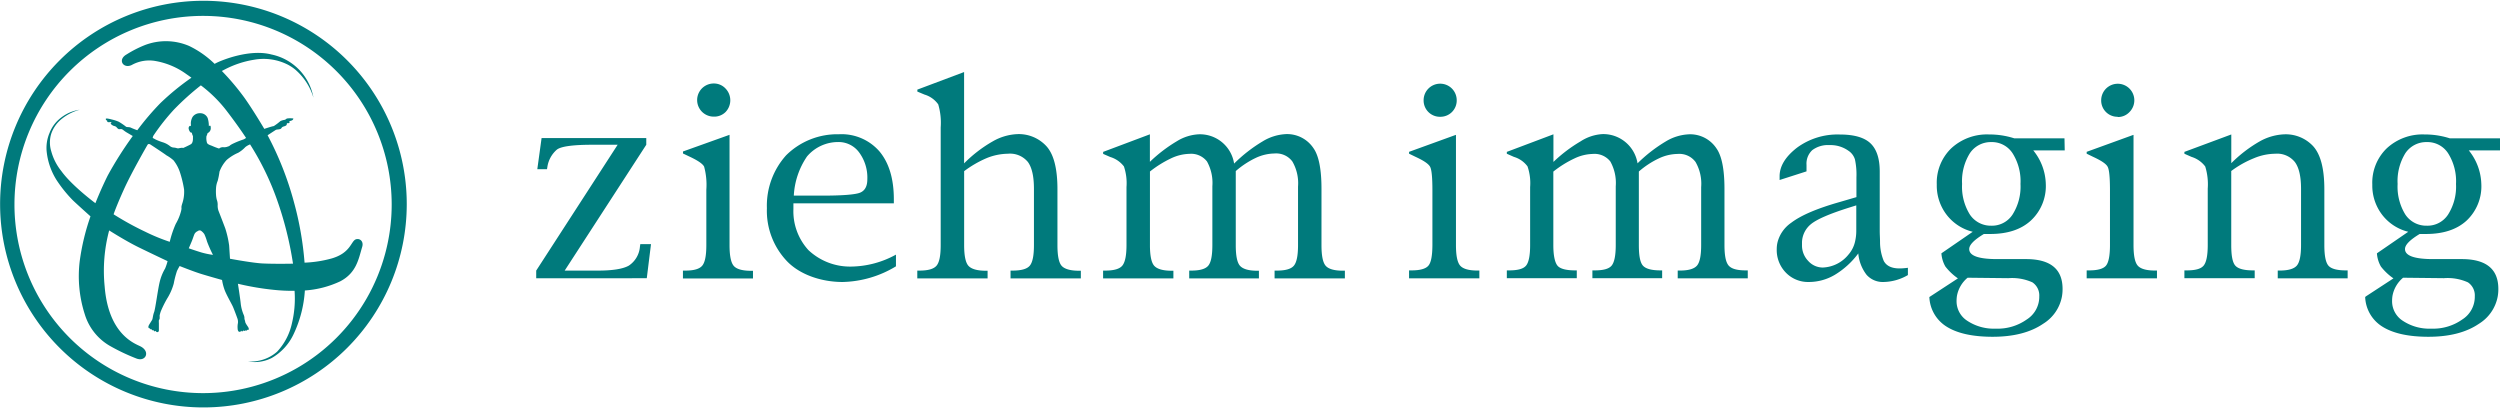
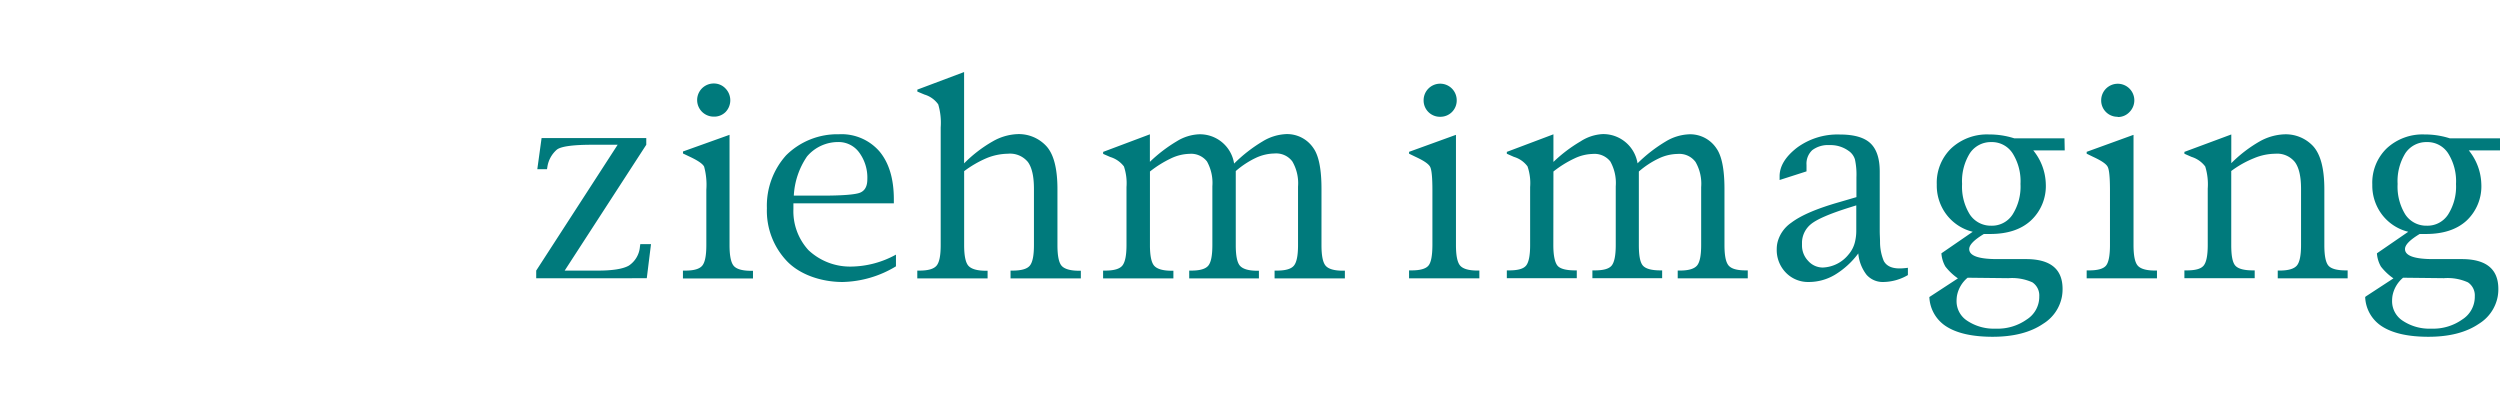
<svg xmlns="http://www.w3.org/2000/svg" id="logo-ziehm-imaging" width="196" height="32" viewBox="0 0 497.85 80.97">
  <defs>
    <style>.cls-1,.cls-2{fill:#007a7c;}.cls-1{fill-rule:evenodd;}</style>
  </defs>
  <g id="Ebene_2" data-name="Ebene 2">
    <g id="Ebene_1-2" data-name="Ebene 1">
-       <path class="cls-1" d="M289.94,26.72V48.65c0,2.07.27,3.42.82,4.07s1.7,1,3.44,1h.4v1.55h-14V53.69h.5c1.7,0,2.81-.31,3.35-.94s.79-2,.8-4.1V37.7q0-3.77-.45-4.62c-.29-.58-1.25-1.24-2.9-2l-1.3-.63v-.37l9.29-3.37Zm-3.15-3.62a3.24,3.24,0,0,1-3.29-3.29,3.29,3.29,0,0,1,3.29-3.3,3.29,3.29,0,0,1,3.3,3.3,3.24,3.24,0,0,1-3.3,3.29ZM309.35,34a21.3,21.3,0,0,1,4.22-2.62,8.93,8.93,0,0,1,3.62-.88A4,4,0,0,1,320.68,32a8.77,8.77,0,0,1,1.08,4.95V48.65c0,2.08-.28,3.45-.83,4.1s-1.66.94-3.39.94h-.43v1.55H331V53.69h-.32c-1.77,0-2.93-.31-3.5-.94s-.82-2-.82-4.1V34a17.34,17.34,0,0,1,4-2.62,9,9,0,0,1,3.74-.88,4,4,0,0,1,3.55,1.6,8.65,8.65,0,0,1,1.12,5V48.65c0,2.07-.27,3.42-.82,4.07s-1.66,1-3.37,1h-.48v1.55h13.95V53.69h-.4c-1.74,0-2.89-.32-3.44-1s-.8-2-.8-4.07V37.47c0-3.87-.53-6.57-1.6-8.08a6.27,6.27,0,0,0-5.46-2.8A9.7,9.7,0,0,0,331.74,28a29.5,29.5,0,0,0-5.64,4.37,6.91,6.91,0,0,0-7-5.82A8.93,8.93,0,0,0,314.75,28a29,29,0,0,0-5.4,4.09V26.59l-9.28,3.5v.37l1.42.63a5.19,5.19,0,0,1,2.7,1.89,10.23,10.23,0,0,1,.52,4.12V48.65c0,2.08-.27,3.45-.82,4.1s-1.66.94-3.39.94h-.43v1.55H314V53.69h-.32c-1.78,0-3-.31-3.52-.94s-.83-2-.83-4.1V34ZM378.29,53.3c-1.58,0-2.63-.5-3.16-1.5a9.86,9.86,0,0,1-.74-3.78h0c0-.67-.06-1.42-.06-2.24V34c0-2.6-.63-4.48-1.87-5.64s-3.28-1.73-6.09-1.73a13.61,13.61,0,0,0-8.51,2.62c-2.32,1.8-3.47,3.7-3.47,5.69v.75l5.36-1.72V32.68a3.66,3.66,0,0,1,1.15-2.94,5.21,5.21,0,0,1,3.44-1,6.13,6.13,0,0,1,3.75,1.12,3.19,3.19,0,0,1,1.3,1.72,14.26,14.26,0,0,1,.3,3.57V39.1l-3.42,1q-6.67,1.9-9.56,4.1A6.76,6.76,0,0,0,354,48h0a5.84,5.84,0,0,0-.18,1.46,6.44,6.44,0,0,0,1.83,4.69A6.14,6.14,0,0,0,360.2,56a10.15,10.15,0,0,0,5.19-1.43,16.29,16.29,0,0,0,4.67-4.26,8.14,8.14,0,0,0,1.65,4.26A4.3,4.3,0,0,0,375.08,56a9.93,9.93,0,0,0,4.86-1.38V53.17A12.68,12.68,0,0,1,378.29,53.3ZM363,53.12a3.89,3.89,0,0,1-2.92-1.32,4.42,4.42,0,0,1-1.23-3.12q0-.33,0-.66h0a4.83,4.83,0,0,1,1.77-3.53c1.22-1,3.75-2.08,7.61-3.3l1.43-.45v5a9.52,9.52,0,0,1-.26,2.28h0a5.89,5.89,0,0,1-1.27,2.49A6.9,6.9,0,0,1,363,53.12Zm48.12-25.73h-10a16.14,16.14,0,0,0-5-.77,10.47,10.47,0,0,0-7.56,2.77,9.53,9.53,0,0,0-2.87,7.21,9.55,9.55,0,0,0,1.95,6A9.35,9.35,0,0,0,392.85,46l-6.24,4.29a6.11,6.11,0,0,0,.8,2.64,11.29,11.29,0,0,0,2.49,2.35l-5.51,3.6-.18.12a7.29,7.29,0,0,0,3.47,5.91c2.11,1.32,5.16,2,9.14,2q6.29,0,10.1-2.62a8.1,8.1,0,0,0,3.69-5.38h0a8.46,8.46,0,0,0,.13-1.53q0-5.94-7.28-5.94h-5.75q-5.56,0-5.56-2c0-.85,1-1.84,2.92-3h1.25c3.44,0,6.14-.88,8.08-2.65a9.37,9.37,0,0,0,3-7.33,11,11,0,0,0-2.5-6.67h6.27ZM399.94,55.24a9.86,9.86,0,0,1,4.79.83,3.13,3.13,0,0,1,1.37,2.77h0V59a5.34,5.34,0,0,1-2.5,4.47,10,10,0,0,1-6.16,1.82,9.56,9.56,0,0,1-5.64-1.54,4.63,4.63,0,0,1-2.17-4,6.61,6.61,0,0,1,.08-1h0a6.11,6.11,0,0,1,2.12-3.6Zm.84-12.67a4.89,4.89,0,0,1-4.24,2.22,5,5,0,0,1-4.26-2.22,10.46,10.46,0,0,1-1.55-6.09,10.5,10.5,0,0,1,1.55-6.12,5,5,0,0,1,4.26-2.22,4.89,4.89,0,0,1,4.24,2.22,10.42,10.42,0,0,1,1.58,6.12A10.38,10.38,0,0,1,400.78,42.57Zm24.09-15.85V48.65c0,2.07.27,3.42.82,4.07s1.7,1,3.45,1h.4v1.55h-14V53.69h.5c1.69,0,2.81-.31,3.34-.94s.8-2,.8-4.1V37.7q0-3.77-.45-4.62c-.28-.58-1.25-1.24-2.9-2l-1.29-.63v-.37l9.28-3.37Zm-3.14-3.62a3.24,3.24,0,0,1-3.3-3.29,3.3,3.3,0,1,1,5.64,2.34,3.14,3.14,0,0,1-2.34,1Zm22.56,10.83a20,20,0,0,1,4.59-2.59,11.18,11.18,0,0,1,4.19-.88A4.54,4.54,0,0,1,457,32.11q1.23,1.65,1.23,5.34v11.2c0,2.07-.28,3.42-.83,4.07s-1.67,1-3.42,1h-.39v1.55h13.92V53.69h-.35c-1.76,0-2.92-.31-3.47-.94s-.82-2-.82-4.1V37.55c0-4.18-.76-7-2.27-8.64A7.47,7.47,0,0,0,455,26.59,10.82,10.82,0,0,0,450,28a26.7,26.7,0,0,0-5.66,4.34V26.62L435,30.09v.37l1.43.63A5.39,5.39,0,0,1,439.15,33a12,12,0,0,1,.5,4.41V48.65c0,2.08-.28,3.45-.83,4.1s-1.65.94-3.37.94H435v1.55h14V53.69h-.33c-1.78,0-2.95-.31-3.52-.94s-.82-2-.82-4.1V33.93Zm53.56-6.54h-10a16.14,16.14,0,0,0-5-.77,10.47,10.47,0,0,0-7.56,2.77,9.53,9.53,0,0,0-2.87,7.21,9.55,9.55,0,0,0,1.95,6A9.35,9.35,0,0,0,479.58,46l-6.24,4.29a6.11,6.11,0,0,0,.8,2.64,11.29,11.29,0,0,0,2.49,2.35l-5.51,3.6L471,59a7.26,7.26,0,0,0,3.46,5.91c2.12,1.32,5.16,2,9.14,2q6.29,0,10.1-2.62a8.1,8.1,0,0,0,3.69-5.38h0a8.46,8.46,0,0,0,.13-1.53q0-5.94-7.29-5.94h-5.73c-3.72,0-5.57-.68-5.57-2,0-.85,1-1.84,2.92-3h1.25c3.44,0,6.14-.88,8.08-2.65a9.37,9.37,0,0,0,2.95-7.33,11.11,11.11,0,0,0-2.5-6.67h6.27ZM486.67,55.24a9.86,9.86,0,0,1,4.79.83,3.11,3.11,0,0,1,1.37,2.77h0V59a5.34,5.34,0,0,1-2.5,4.47,10,10,0,0,1-6.16,1.82,9.56,9.56,0,0,1-5.64-1.54,4.63,4.63,0,0,1-2.17-4,6.61,6.61,0,0,1,.08-1h0a6.15,6.15,0,0,1,2.11-3.6Zm.84-12.67a4.89,4.89,0,0,1-4.24,2.22A5,5,0,0,1,479,42.57a10.54,10.54,0,0,1-1.54-6.09A10.58,10.58,0,0,1,479,30.36a5,5,0,0,1,4.27-2.22,4.89,4.89,0,0,1,4.24,2.22,10.42,10.42,0,0,1,1.58,6.12A10.38,10.38,0,0,1,487.51,42.57ZM106.78,55.26V53.73L123,28.67H118q-5.94,0-7.14,1A5.68,5.68,0,0,0,109,33.11l-.07.43H107l.85-6.2H128.7v1.33L112.45,53.73h6.62q4.44,0,6.17-1a5,5,0,0,0,2.2-3.8l.07-.47h2.13l-.84,6.79Zm38.5-28.57v22c0,2.07.28,3.43.82,4.08s1.7,1,3.45,1h.4v1.53H136V53.73h.5c1.7,0,2.82-.33,3.36-1s.8-2,.8-4.09v-11a13.83,13.83,0,0,0-.44-4.61c-.29-.57-1.26-1.23-2.91-2l-1.3-.62v-.4Zm-3.15-3.62a3.3,3.3,0,1,1,0-6.6,3.16,3.16,0,0,1,2.35,1,3.37,3.37,0,0,1,0,4.69A3.19,3.19,0,0,1,142.13,23.07Zm36.29,27.48v2.33A21.3,21.3,0,0,1,167.81,56c-4.13,0-8.43-1.38-11.09-4.14a14.56,14.56,0,0,1-4-10.56,15,15,0,0,1,3.83-10.53,14.48,14.48,0,0,1,10.51-4.19A10,10,0,0,1,175.14,30Q178,33.43,178,39.54v.79H158c0,.57,0,1,0,1.18A11.45,11.45,0,0,0,161,49.66a12.08,12.08,0,0,0,8.52,3.27A18.9,18.9,0,0,0,178.42,50.55ZM158.08,38.8h5.8c3.73,0,6.36-.19,7.35-.57s1.49-1.27,1.49-2.68a8.44,8.44,0,0,0-1.63-5.35,5.06,5.06,0,0,0-4.17-2.07A8.11,8.11,0,0,0,160.71,31,15.21,15.21,0,0,0,158.08,38.8ZM192,33.93V48.67c0,2.08.28,3.45.84,4.09s1.72,1,3.5,1h.33v1.53h-14V53.73h.45c1.72,0,2.85-.33,3.4-1s.81-2,.81-4.09V25.2a12.85,12.85,0,0,0-.49-4.57,5.14,5.14,0,0,0-2.73-1.95l-1.43-.6v-.39l9.31-3.5V32.38A26.47,26.47,0,0,1,197.69,28a10.69,10.69,0,0,1,5-1.45,7.46,7.46,0,0,1,5.61,2.32q2.28,2.39,2.28,8.64V48.67c0,2.08.27,3.45.82,4.09s1.72,1,3.49,1h.35v1.53h-14V53.73h.4c1.76,0,2.91-.33,3.45-1s.81-2,.81-4.08V37.45q0-3.69-1.2-5.34a4.59,4.59,0,0,0-4-1.65,11.58,11.58,0,0,0-4.19.86A21.38,21.38,0,0,0,192,33.93Zm37,0V48.67c0,2.08.28,3.45.84,4.09s1.72,1,3.5,1h.33v1.53h-14V53.73h.42c1.74,0,2.88-.33,3.42-1s.82-2,.82-4.09V37.11a10.47,10.47,0,0,0-.51-4.12,5.36,5.36,0,0,0-2.72-1.88l-1.42-.62v-.4l9.31-3.5v5.48a29.36,29.36,0,0,1,5.4-4.12,9.13,9.13,0,0,1,4.32-1.36,6.88,6.88,0,0,1,7.05,5.83A29.6,29.6,0,0,1,251.44,28a9.77,9.77,0,0,1,4.65-1.45,6.3,6.3,0,0,1,5.47,2.8q1.6,2.26,1.6,8.09V48.67c0,2.07.27,3.43.82,4.08s1.69,1,3.44,1h.4v1.53h-14V53.73h.48c1.71,0,2.84-.33,3.38-1s.81-2,.81-4.08V37a8.62,8.62,0,0,0-1.13-5,4,4,0,0,0-3.54-1.59,9.07,9.07,0,0,0-3.73.87,17.57,17.57,0,0,0-4,2.63V48.67c0,2.08.27,3.45.83,4.09s1.7,1,3.46,1h.32v1.53H236.82V53.73h.42c1.72,0,2.85-.33,3.39-1s.8-2,.8-4.09V36.93A8.78,8.78,0,0,0,240.36,32a4,4,0,0,0-3.49-1.52,9,9,0,0,0-3.61.87A21.92,21.92,0,0,0,229,34Z" />
-       <path class="cls-2" d="M40.49,0A40.49,40.49,0,1,0,81,40.49,40.49,40.49,0,0,0,40.49,0Zm-.08,78.13A37.56,37.56,0,1,1,78,40.57,37.56,37.56,0,0,1,40.41,78.13ZM70.88,47.5c-1,.34-1,2.68-4.79,3.8a23.58,23.58,0,0,1-5.44.85,64.18,64.18,0,0,0-2.12-12.08,63.12,63.12,0,0,0-5.24-13.29s1.42-.94,1.63-1.06.51-.06.88-.18.14-.35.73-.52.55-.32.59-.47,0-.18,0-.18.47.06.53-.1-.08-.29,0-.31.55-.08.7-.32,0-.21,0-.21a5.08,5.08,0,0,0-1.13,0c-.32.08-.2.19-.57.29a2.55,2.55,0,0,0-.81.24,11.09,11.09,0,0,1-1.33,1c-.25,0-1.88.55-1.88.55s-2.14-3.65-4-6.26a49,49,0,0,0-4.45-5.27h0l.48-.25a19.21,19.21,0,0,1,6-2,10.72,10.72,0,0,1,6.68,1,9,9,0,0,1,1.49,1c.18.15.59.55.59.55h0a11.85,11.85,0,0,1,3,5,10.72,10.72,0,0,0-8.34-8.58C49.74,9.56,44.22,11.79,43,12.42l-.26.14A19.22,19.22,0,0,0,37.67,9a11.72,11.72,0,0,0-8.84-.17,22.37,22.37,0,0,0-3.6,1.84c-1.9,1.06-.67,2.93,1,2.12A7.17,7.17,0,0,1,31,12a14.83,14.83,0,0,1,6.11,2.6c1.22.84,1,.73,1,.73a49.72,49.72,0,0,0-6.2,5.08,53.2,53.2,0,0,0-4.57,5.37s-.82-.29-1.23-.49-.73-.08-1-.2a11.59,11.59,0,0,0-1.46-1,7.38,7.38,0,0,0-1.39-.45s-1.14-.33-1.19-.13a.31.31,0,0,0,.23.34c.08,0,0,.2.13.29s.66,0,.79,0-.33.16-.1.43a1.33,1.33,0,0,0,.67.38.83.83,0,0,1,.42.23,1.21,1.21,0,0,0,.43.38c.16.06.5-.1.76.08s.55.43.88.61l1.16.68a72.72,72.72,0,0,0-5,7.89C20,37.72,19,40.31,19,40.31s-4.71-3.49-6.79-6.41a10.72,10.72,0,0,1-2-3.92,5.89,5.89,0,0,1,0-3.52,6.41,6.41,0,0,1,2.16-3,9.65,9.65,0,0,1,3.5-1.76,7.81,7.81,0,0,0-3.68,1.55,7,7,0,0,0-2.3,3c0,.06-.07.17-.07.17a7.7,7.7,0,0,0-.55,3.35,13.16,13.16,0,0,0,2,5.94,26.33,26.33,0,0,0,3.12,3.9c.49.51,3.63,3.32,3.63,3.32a45,45,0,0,0-2.14,8.88,24.81,24.81,0,0,0,1,10.61,10.93,10.93,0,0,0,4.91,6.25,40,40,0,0,0,5.36,2.56c1.87.75,2.87-1.39.8-2.42-1.17-.58-6.36-2.41-7.11-11.94a31.24,31.24,0,0,1,.9-11.14s3.26,2.08,5.83,3.34,5.8,2.78,5.8,2.78a10.27,10.27,0,0,1-.49,1.47A9.52,9.52,0,0,0,31.8,56c-.37,1.51-.86,5.35-1.11,6s-.26,1.27-.38,1.51-.64,1-.7,1.18-.11.31,0,.45.26.09.26.09,0,.15.12.18a.29.29,0,0,0,.21,0s.06.17.17.2a.46.46,0,0,0,.26,0s0,.18.13.21.24-.11.24-.11a.4.4,0,0,0,.25.27.32.32,0,0,0,.39-.3c0-.17,0-1.48,0-1.48a3.4,3.4,0,0,1,0-.59c.05-.12.11-.13.15-.3a4,4,0,0,0,0-.63,6.49,6.49,0,0,1,.23-.83,21.51,21.51,0,0,1,1.26-2.54,11.22,11.22,0,0,0,1.32-3,19.15,19.15,0,0,1,.64-2.49c.18-.39.53-1,.53-1s2.76,1.1,4.28,1.57,4.17,1.21,4.17,1.21a10.35,10.35,0,0,0,.47,1.87c.34,1,1.4,2.8,1.69,3.45s.9,2.35.9,2.35a2,2,0,0,1,.1.92,3.89,3.89,0,0,0-.06,1.06c0,.34.14.66.34.67a.31.31,0,0,0,.37-.27s0,.17.17.19.3-.23.3-.23,0,.13.19.13a.42.42,0,0,0,.26-.13.14.14,0,0,0,.13.07c.11,0,.18-.17.18-.17a.3.3,0,0,0,.22,0c.09,0,.09-.2,0-.41s-.61-.84-.65-1.17-.17-.48-.15-.72a1.67,1.67,0,0,0-.12-.6,8,8,0,0,1-.61-2.2c-.1-1.08-.57-4.06-.57-4.06a54.68,54.68,0,0,0,7.2,1.22,35.85,35.85,0,0,0,4.08.19,21.25,21.25,0,0,1-.55,6.57,11.91,11.91,0,0,1-2.94,5.56,7.92,7.92,0,0,1-5.79,1.93,7.43,7.43,0,0,0,4.74-.69,10.67,10.67,0,0,0,4.36-4.77,23.63,23.63,0,0,0,2.23-8.67,19.62,19.62,0,0,0,7.06-1.83C71,54.15,71.4,51.43,72.13,49,72.46,47.92,71.67,47.25,70.88,47.5ZM30.63,26.74a42.8,42.8,0,0,1,4-5.06A52.86,52.86,0,0,1,40,16.84a26.67,26.67,0,0,1,5.31,5.31C47.54,25.06,49,27.31,49,27.31a2.39,2.39,0,0,1-.53.31,18,18,0,0,0-1.9.75c-1.06.49-.61.49-1.26.68a1.89,1.89,0,0,1-.92.1,1.63,1.63,0,0,0-.37.06,1,1,0,0,0-.39.22,13.78,13.78,0,0,1-1.34-.51c-.38-.17-1-.3-1.09-.71a3.23,3.23,0,0,1-.08-1.28,1,1,0,0,0,.15-.38.37.37,0,0,1,.22-.28,1.06,1.06,0,0,0,.48-.8c0-.38,0-.59-.17-.6a.22.22,0,0,0-.21.13,5.37,5.37,0,0,0-.22-1.61,1.59,1.59,0,0,0-1.51-1,1.75,1.75,0,0,0-1.51.74A2.72,2.72,0,0,0,38,24.45,2.44,2.44,0,0,1,38,25s0-.07-.13-.09-.31.22-.31.46a1.41,1.41,0,0,0,.36.82c.16.12.26-.06.33.28s.2.42.18.58.11,1.22-.44,1.53-1.5.73-1.5.73a1.23,1.23,0,0,0-.54,0c-.53.07-.36.14-.87,0s-.69,0-1.18-.33a4.36,4.36,0,0,0-1.45-.79,11.22,11.22,0,0,1-1.41-.54l-.63-.34A1.24,1.24,0,0,1,30.63,26.74Zm5.62,13.77c-.25.86,0,.49-.17,1.27A9.88,9.88,0,0,1,35,44.43,20.68,20.68,0,0,0,33.8,48a38,38,0,0,1-4.86-2,58.72,58.72,0,0,1-6.32-3.48s.52-1.56,2-4.84c1.56-3.48,4.76-9,4.76-9a.32.32,0,0,1,.35-.15,1.15,1.15,0,0,1,.37.19s2.55,1.67,3.05,2.06a7.65,7.65,0,0,1,1.41,1,7.81,7.81,0,0,1,1.25,2.3,21.93,21.93,0,0,1,.85,3.51A7.35,7.35,0,0,1,36.25,40.51Zm3.83,9.6c-1.22-.37-2.49-.82-2.49-.82s.41-.94.61-1.43.37-1.06.54-1.43a1.34,1.34,0,0,1,.65-.57.59.59,0,0,1,.61-.08,2.64,2.64,0,0,1,.69.69,10,10,0,0,1,.54,1.47,25.06,25.06,0,0,0,1.18,2.66A16,16,0,0,1,40.08,50.11Zm12.25,2.2c-2-.09-6.53-.94-6.53-.94l-.17-2.65a19.59,19.59,0,0,0-.77-3.39c-.49-1.31-1.15-3-1.35-3.51a3.14,3.14,0,0,1-.16-1.18,2.79,2.79,0,0,0-.17-1,5.08,5.08,0,0,1-.16-1,9.47,9.47,0,0,1,0-1.31,4.44,4.44,0,0,1,.33-1.47,14.28,14.28,0,0,0,.36-1.83,7,7,0,0,1,1.43-2.33,8.81,8.81,0,0,1,2.29-1.43,6.07,6.07,0,0,0,1.43-1.14,3.74,3.74,0,0,1,.94-.53A54.14,54.14,0,0,1,55,39.17a69.16,69.16,0,0,1,3.35,13.18S54.9,52.43,52.33,52.31Z" />
+       <path class="cls-1" d="M289.94,26.72V48.65c0,2.07.27,3.42.82,4.07s1.7,1,3.44,1h.4v1.55h-14V53.69h.5c1.7,0,2.81-.31,3.35-.94s.79-2,.8-4.1V37.7q0-3.77-.45-4.62c-.29-.58-1.25-1.24-2.9-2l-1.3-.63v-.37l9.29-3.37Zm-3.15-3.62a3.24,3.24,0,0,1-3.29-3.29,3.29,3.29,0,0,1,3.29-3.3,3.29,3.29,0,0,1,3.3,3.3,3.24,3.24,0,0,1-3.3,3.29ZM309.35,34a21.3,21.3,0,0,1,4.22-2.62,8.93,8.93,0,0,1,3.62-.88A4,4,0,0,1,320.68,32a8.77,8.77,0,0,1,1.08,4.95V48.65c0,2.08-.28,3.45-.83,4.1s-1.66.94-3.39.94h-.43v1.55H331V53.69h-.32c-1.77,0-2.93-.31-3.5-.94s-.82-2-.82-4.1V34a17.34,17.34,0,0,1,4-2.62,9,9,0,0,1,3.74-.88,4,4,0,0,1,3.55,1.6,8.65,8.65,0,0,1,1.12,5V48.65c0,2.07-.27,3.42-.82,4.07s-1.66,1-3.37,1h-.48v1.55h13.95V53.69h-.4c-1.74,0-2.89-.32-3.44-1s-.8-2-.8-4.07V37.47c0-3.87-.53-6.57-1.6-8.08a6.27,6.27,0,0,0-5.46-2.8A9.7,9.7,0,0,0,331.74,28a29.5,29.5,0,0,0-5.64,4.37,6.91,6.91,0,0,0-7-5.82A8.93,8.93,0,0,0,314.75,28a29,29,0,0,0-5.4,4.09V26.59l-9.28,3.5v.37l1.42.63a5.19,5.19,0,0,1,2.7,1.89,10.23,10.23,0,0,1,.52,4.12V48.65c0,2.08-.27,3.45-.82,4.1s-1.66.94-3.39.94h-.43v1.55H314V53.69h-.32c-1.78,0-3-.31-3.52-.94s-.83-2-.83-4.1ZM378.29,53.3c-1.58,0-2.63-.5-3.16-1.5a9.86,9.86,0,0,1-.74-3.78h0c0-.67-.06-1.42-.06-2.24V34c0-2.6-.63-4.48-1.87-5.64s-3.28-1.73-6.09-1.73a13.61,13.61,0,0,0-8.51,2.62c-2.32,1.8-3.47,3.7-3.47,5.69v.75l5.36-1.72V32.68a3.66,3.66,0,0,1,1.15-2.94,5.21,5.21,0,0,1,3.44-1,6.13,6.13,0,0,1,3.75,1.12,3.19,3.19,0,0,1,1.3,1.72,14.26,14.26,0,0,1,.3,3.57V39.1l-3.42,1q-6.67,1.9-9.56,4.1A6.76,6.76,0,0,0,354,48h0a5.84,5.84,0,0,0-.18,1.46,6.44,6.44,0,0,0,1.83,4.69A6.14,6.14,0,0,0,360.2,56a10.15,10.15,0,0,0,5.19-1.43,16.29,16.29,0,0,0,4.67-4.26,8.14,8.14,0,0,0,1.65,4.26A4.3,4.3,0,0,0,375.08,56a9.93,9.93,0,0,0,4.86-1.38V53.17A12.68,12.68,0,0,1,378.29,53.3ZM363,53.12a3.89,3.89,0,0,1-2.92-1.32,4.42,4.42,0,0,1-1.23-3.12q0-.33,0-.66h0a4.83,4.83,0,0,1,1.77-3.53c1.22-1,3.75-2.08,7.61-3.3l1.43-.45v5a9.52,9.52,0,0,1-.26,2.28h0a5.89,5.89,0,0,1-1.27,2.49A6.9,6.9,0,0,1,363,53.12Zm48.12-25.73h-10a16.14,16.14,0,0,0-5-.77,10.47,10.47,0,0,0-7.56,2.77,9.53,9.53,0,0,0-2.87,7.21,9.55,9.55,0,0,0,1.95,6A9.35,9.35,0,0,0,392.85,46l-6.24,4.29a6.11,6.11,0,0,0,.8,2.64,11.29,11.29,0,0,0,2.49,2.35l-5.51,3.6-.18.12a7.29,7.29,0,0,0,3.47,5.91c2.11,1.32,5.16,2,9.14,2q6.29,0,10.1-2.62a8.1,8.1,0,0,0,3.69-5.38h0a8.46,8.46,0,0,0,.13-1.53q0-5.94-7.28-5.94h-5.75q-5.56,0-5.56-2c0-.85,1-1.84,2.92-3h1.25c3.44,0,6.14-.88,8.08-2.65a9.37,9.37,0,0,0,3-7.33,11,11,0,0,0-2.5-6.67h6.27ZM399.94,55.24a9.86,9.86,0,0,1,4.79.83,3.13,3.13,0,0,1,1.37,2.77h0V59a5.34,5.34,0,0,1-2.5,4.47,10,10,0,0,1-6.16,1.82,9.56,9.56,0,0,1-5.64-1.54,4.63,4.63,0,0,1-2.17-4,6.61,6.61,0,0,1,.08-1h0a6.11,6.11,0,0,1,2.12-3.6Zm.84-12.67a4.89,4.89,0,0,1-4.24,2.22,5,5,0,0,1-4.26-2.22,10.46,10.46,0,0,1-1.55-6.09,10.5,10.5,0,0,1,1.55-6.12,5,5,0,0,1,4.26-2.22,4.89,4.89,0,0,1,4.24,2.22,10.42,10.42,0,0,1,1.58,6.12A10.38,10.38,0,0,1,400.78,42.57Zm24.09-15.85V48.65c0,2.07.27,3.42.82,4.07s1.7,1,3.45,1h.4v1.55h-14V53.69h.5c1.69,0,2.81-.31,3.34-.94s.8-2,.8-4.1V37.7q0-3.77-.45-4.62c-.28-.58-1.25-1.24-2.9-2l-1.29-.63v-.37l9.28-3.37Zm-3.14-3.62a3.24,3.24,0,0,1-3.3-3.29,3.3,3.3,0,1,1,5.64,2.34,3.14,3.14,0,0,1-2.34,1Zm22.56,10.83a20,20,0,0,1,4.59-2.59,11.18,11.18,0,0,1,4.19-.88A4.54,4.54,0,0,1,457,32.11q1.23,1.65,1.23,5.34v11.2c0,2.07-.28,3.42-.83,4.07s-1.67,1-3.42,1h-.39v1.55h13.92V53.69h-.35c-1.76,0-2.92-.31-3.47-.94s-.82-2-.82-4.1V37.55c0-4.18-.76-7-2.27-8.64A7.47,7.47,0,0,0,455,26.59,10.82,10.82,0,0,0,450,28a26.7,26.7,0,0,0-5.66,4.34V26.62L435,30.09v.37l1.43.63A5.39,5.39,0,0,1,439.15,33a12,12,0,0,1,.5,4.41V48.65c0,2.08-.28,3.45-.83,4.1s-1.65.94-3.37.94H435v1.55h14V53.69h-.33c-1.78,0-2.95-.31-3.52-.94s-.82-2-.82-4.1V33.93Zm53.56-6.54h-10a16.14,16.14,0,0,0-5-.77,10.47,10.47,0,0,0-7.56,2.77,9.53,9.53,0,0,0-2.87,7.21,9.55,9.55,0,0,0,1.95,6A9.35,9.35,0,0,0,479.58,46l-6.24,4.29a6.11,6.11,0,0,0,.8,2.64,11.29,11.29,0,0,0,2.49,2.35l-5.51,3.6L471,59a7.26,7.26,0,0,0,3.46,5.91c2.12,1.32,5.16,2,9.14,2q6.29,0,10.1-2.62a8.1,8.1,0,0,0,3.69-5.38h0a8.46,8.46,0,0,0,.13-1.53q0-5.94-7.29-5.94h-5.73c-3.72,0-5.57-.68-5.57-2,0-.85,1-1.84,2.92-3h1.25c3.44,0,6.14-.88,8.08-2.65a9.37,9.37,0,0,0,2.95-7.33,11.11,11.11,0,0,0-2.5-6.67h6.27ZM486.67,55.24a9.86,9.86,0,0,1,4.79.83,3.11,3.11,0,0,1,1.37,2.77h0V59a5.34,5.34,0,0,1-2.5,4.47,10,10,0,0,1-6.16,1.82,9.56,9.56,0,0,1-5.64-1.54,4.63,4.63,0,0,1-2.17-4,6.61,6.61,0,0,1,.08-1h0a6.15,6.15,0,0,1,2.11-3.6Zm.84-12.67a4.89,4.89,0,0,1-4.24,2.22A5,5,0,0,1,479,42.57a10.54,10.54,0,0,1-1.54-6.09A10.58,10.58,0,0,1,479,30.36a5,5,0,0,1,4.27-2.22,4.89,4.89,0,0,1,4.24,2.22,10.42,10.42,0,0,1,1.58,6.12A10.38,10.38,0,0,1,487.51,42.57ZM106.78,55.26V53.73L123,28.67H118q-5.94,0-7.14,1A5.68,5.68,0,0,0,109,33.11l-.07.43H107l.85-6.2H128.7v1.33L112.45,53.73h6.62q4.44,0,6.17-1a5,5,0,0,0,2.2-3.8l.07-.47h2.13l-.84,6.79Zm38.5-28.57v22c0,2.07.28,3.43.82,4.08s1.7,1,3.45,1h.4v1.53H136V53.73h.5c1.7,0,2.82-.33,3.36-1s.8-2,.8-4.09v-11a13.83,13.83,0,0,0-.44-4.61c-.29-.57-1.26-1.23-2.91-2l-1.3-.62v-.4Zm-3.15-3.62a3.3,3.3,0,1,1,0-6.6,3.16,3.16,0,0,1,2.35,1,3.37,3.37,0,0,1,0,4.69A3.19,3.19,0,0,1,142.13,23.07Zm36.29,27.48v2.33A21.3,21.3,0,0,1,167.81,56c-4.13,0-8.43-1.38-11.09-4.14a14.56,14.56,0,0,1-4-10.56,15,15,0,0,1,3.83-10.53,14.48,14.48,0,0,1,10.51-4.19A10,10,0,0,1,175.14,30Q178,33.43,178,39.54v.79H158c0,.57,0,1,0,1.18A11.45,11.45,0,0,0,161,49.66a12.08,12.08,0,0,0,8.52,3.27A18.9,18.9,0,0,0,178.42,50.55ZM158.08,38.8h5.8c3.73,0,6.36-.19,7.35-.57s1.49-1.27,1.49-2.68a8.44,8.44,0,0,0-1.63-5.35,5.06,5.06,0,0,0-4.17-2.07A8.11,8.11,0,0,0,160.71,31,15.21,15.21,0,0,0,158.08,38.8ZM192,33.93V48.67c0,2.08.28,3.45.84,4.09s1.72,1,3.5,1h.33v1.53h-14V53.73h.45c1.72,0,2.85-.33,3.4-1s.81-2,.81-4.09V25.2a12.85,12.85,0,0,0-.49-4.57,5.14,5.14,0,0,0-2.73-1.95l-1.43-.6v-.39l9.31-3.5V32.38A26.47,26.47,0,0,1,197.69,28a10.69,10.69,0,0,1,5-1.45,7.46,7.46,0,0,1,5.61,2.32q2.28,2.39,2.28,8.64V48.67c0,2.08.27,3.45.82,4.09s1.72,1,3.49,1h.35v1.53h-14V53.73h.4c1.76,0,2.91-.33,3.45-1s.81-2,.81-4.08V37.45q0-3.69-1.2-5.34a4.59,4.59,0,0,0-4-1.65,11.58,11.58,0,0,0-4.19.86A21.38,21.38,0,0,0,192,33.93Zm37,0V48.67c0,2.08.28,3.45.84,4.09s1.72,1,3.5,1h.33v1.53h-14V53.73h.42c1.74,0,2.88-.33,3.42-1s.82-2,.82-4.09V37.11a10.47,10.47,0,0,0-.51-4.12,5.36,5.36,0,0,0-2.72-1.88l-1.42-.62v-.4l9.31-3.5v5.48a29.36,29.36,0,0,1,5.4-4.12,9.13,9.13,0,0,1,4.32-1.36,6.88,6.88,0,0,1,7.05,5.83A29.6,29.6,0,0,1,251.44,28a9.77,9.77,0,0,1,4.65-1.45,6.3,6.3,0,0,1,5.47,2.8q1.6,2.26,1.6,8.09V48.67c0,2.07.27,3.43.82,4.08s1.69,1,3.44,1h.4v1.53h-14V53.73h.48c1.71,0,2.84-.33,3.38-1s.81-2,.81-4.08V37a8.62,8.62,0,0,0-1.13-5,4,4,0,0,0-3.54-1.59,9.07,9.07,0,0,0-3.73.87,17.57,17.57,0,0,0-4,2.63V48.67c0,2.08.27,3.45.83,4.09s1.7,1,3.46,1h.32v1.53H236.82V53.73h.42c1.72,0,2.85-.33,3.39-1s.8-2,.8-4.09V36.93A8.78,8.78,0,0,0,240.36,32a4,4,0,0,0-3.49-1.52,9,9,0,0,0-3.61.87A21.92,21.92,0,0,0,229,34Z" />
    </g>
  </g>
</svg>